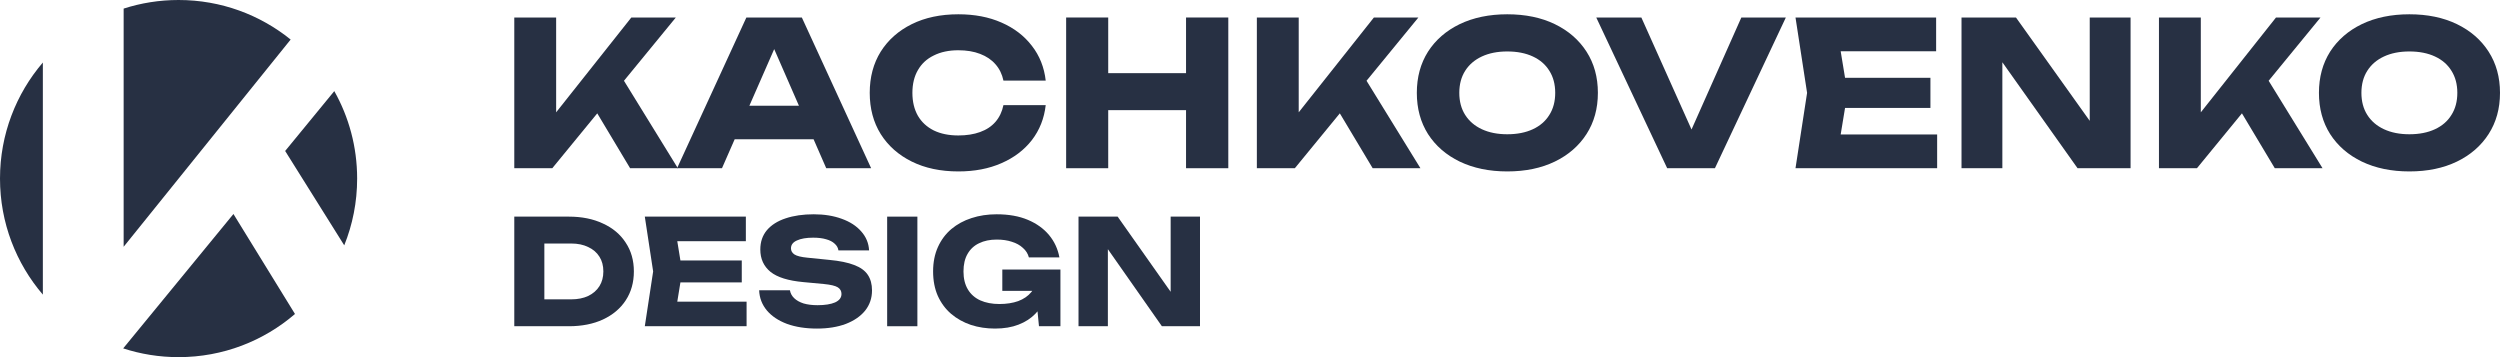
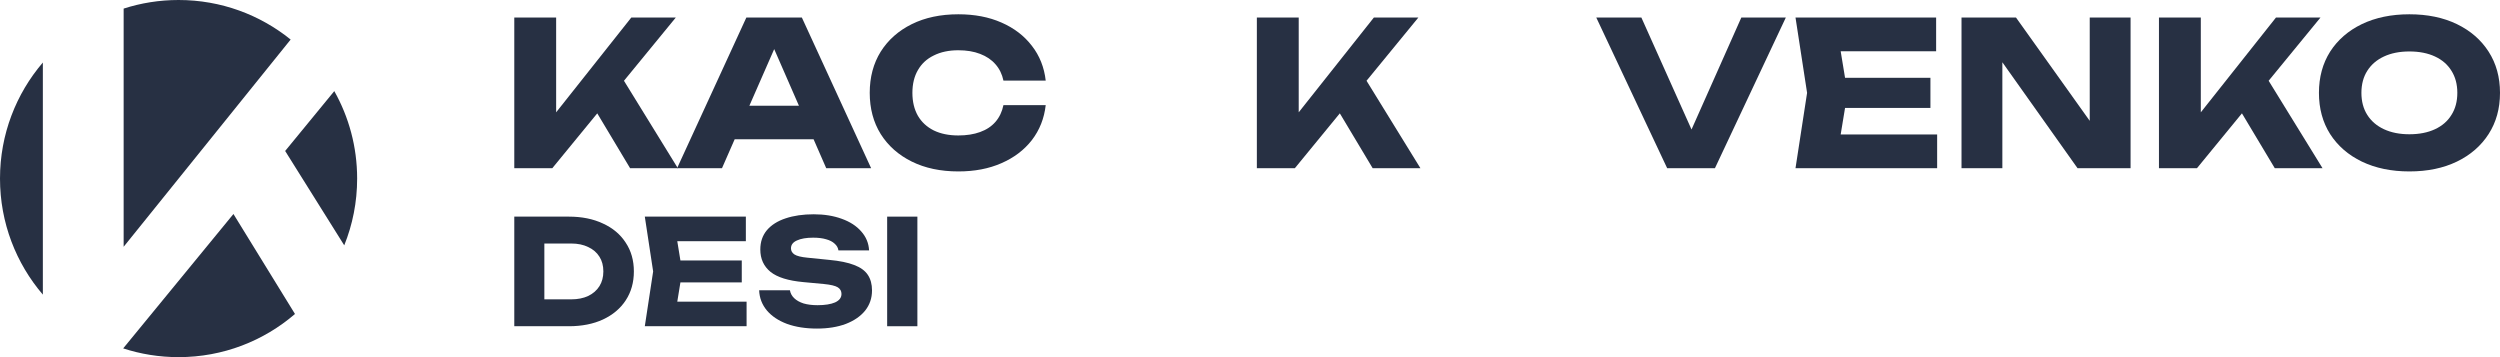
<svg xmlns="http://www.w3.org/2000/svg" width="175" height="25" viewBox="0 0 175 25" fill="none">
  <path d="M36 11.775V1.225H38.93V9.454L38.148 8.849L44.193 1.225H47.308L38.66 11.775H36ZM41.092 6.739L43.254 4.967L47.45 11.775H44.108L41.092 6.739Z" fill="#273043" />
  <path d="M50.453 9.749V7.4H57.807V9.749H50.453ZM56.129 1.225L60.979 11.775H57.836L53.768 2.463H54.621L50.539 11.775H47.395L52.246 1.225H56.129Z" fill="#273043" />
  <path d="M73.2 7.358C73.095 8.286 72.773 9.102 72.232 9.806C71.692 10.5 70.981 11.039 70.099 11.423C69.226 11.808 68.221 12 67.083 12C65.841 12 64.755 11.77 63.826 11.311C62.897 10.851 62.171 10.209 61.65 9.384C61.137 8.558 60.881 7.597 60.881 6.5C60.881 5.403 61.137 4.442 61.65 3.616C62.171 2.791 62.897 2.149 63.826 1.689C64.755 1.23 65.841 1 67.083 1C68.221 1 69.226 1.192 70.099 1.577C70.981 1.961 71.692 2.505 72.232 3.208C72.773 3.902 73.095 4.714 73.2 5.642H70.241C70.146 5.192 69.961 4.812 69.686 4.503C69.411 4.184 69.051 3.94 68.605 3.771C68.169 3.602 67.662 3.518 67.083 3.518C66.419 3.518 65.846 3.64 65.362 3.884C64.878 4.118 64.509 4.46 64.252 4.91C63.996 5.351 63.868 5.881 63.868 6.5C63.868 7.119 63.996 7.653 64.252 8.104C64.509 8.544 64.878 8.887 65.362 9.13C65.846 9.365 66.419 9.482 67.083 9.482C67.662 9.482 68.169 9.402 68.605 9.243C69.051 9.084 69.411 8.844 69.686 8.526C69.961 8.207 70.146 7.818 70.241 7.358H73.2Z" fill="#273043" />
-   <path d="M74.63 1.225H77.575V11.775H74.63V1.225ZM83.023 1.225H85.981V11.775H83.023V1.225ZM76.28 5.121H84.246V7.71H76.28V5.121Z" fill="#273043" />
  <path d="M87.98 11.775V1.225H90.91V9.454L90.127 8.849L96.173 1.225H99.288L90.639 11.775H87.98ZM93.072 6.739L95.234 4.967L99.43 11.775H96.087L93.072 6.739Z" fill="#273043" />
-   <path d="M105.508 12C104.247 12 103.138 11.77 102.18 11.311C101.231 10.851 100.492 10.209 99.961 9.384C99.439 8.558 99.178 7.597 99.178 6.5C99.178 5.403 99.439 4.442 99.961 3.616C100.492 2.791 101.231 2.149 102.18 1.689C103.138 1.23 104.247 1 105.508 1C106.779 1 107.888 1.23 108.837 1.689C109.785 2.149 110.525 2.791 111.056 3.616C111.587 4.442 111.852 5.403 111.852 6.5C111.852 7.597 111.587 8.558 111.056 9.384C110.525 10.209 109.785 10.851 108.837 11.311C107.888 11.77 106.779 12 105.508 12ZM105.508 9.398C106.2 9.398 106.798 9.28 107.3 9.046C107.803 8.812 108.187 8.479 108.453 8.047C108.728 7.616 108.865 7.1 108.865 6.5C108.865 5.9 108.728 5.384 108.453 4.953C108.187 4.521 107.803 4.188 107.3 3.954C106.798 3.72 106.2 3.602 105.508 3.602C104.825 3.602 104.233 3.72 103.73 3.954C103.228 4.188 102.839 4.521 102.564 4.953C102.289 5.384 102.151 5.9 102.151 6.5C102.151 7.1 102.289 7.616 102.564 8.047C102.839 8.479 103.228 8.812 103.73 9.046C104.233 9.28 104.825 9.398 105.508 9.398Z" fill="#273043" />
  <path d="M119.035 10.467H117.783L121.894 1.225H125.009L120.045 11.775H116.702L111.738 1.225H114.895L119.035 10.467Z" fill="#273043" />
  <path d="M135.13 5.445V7.555H127.321V5.445H135.13ZM129.327 6.5L128.63 10.734L127.435 9.412H135.6V11.775H125.685L126.496 6.5L125.685 1.225H135.529V3.588H127.435L128.63 2.266L129.327 6.5Z" fill="#273043" />
  <path d="M147.192 9.735L146.281 9.918V1.225H149.14V11.775H145.428L139.269 3.096L140.165 2.913V11.775H137.306V1.225H141.118L147.192 9.735Z" fill="#273043" />
  <path d="M151.127 11.775V1.225H154.057V9.454L153.275 8.849L159.32 1.225H162.436L153.787 11.775H151.127ZM156.22 6.739L158.382 4.967L162.578 11.775H159.235L156.22 6.739Z" fill="#273043" />
  <path d="M168.656 12C167.395 12 166.285 11.77 165.328 11.311C164.379 10.851 163.64 10.209 163.109 9.384C162.587 8.558 162.326 7.597 162.326 6.5C162.326 5.403 162.587 4.442 163.109 3.616C163.64 2.791 164.379 2.149 165.328 1.689C166.285 1.23 167.395 1 168.656 1C169.927 1 171.036 1.23 171.984 1.689C172.933 2.149 173.672 2.791 174.203 3.616C174.734 4.442 175 5.403 175 6.5C175 7.597 174.734 8.558 174.203 9.384C173.672 10.209 172.933 10.851 171.984 11.311C171.036 11.77 169.927 12 168.656 12ZM168.656 9.398C169.348 9.398 169.946 9.28 170.448 9.046C170.951 8.812 171.335 8.479 171.6 8.047C171.875 7.616 172.013 7.1 172.013 6.5C172.013 5.9 171.875 5.384 171.6 4.953C171.335 4.521 170.951 4.188 170.448 3.954C169.946 3.72 169.348 3.602 168.656 3.602C167.973 3.602 167.381 3.72 166.878 3.954C166.375 4.188 165.987 4.521 165.712 4.953C165.437 5.384 165.299 5.9 165.299 6.5C165.299 7.1 165.437 7.616 165.712 8.047C165.987 8.479 166.375 8.812 166.878 9.046C167.381 9.28 167.973 9.398 168.656 9.398Z" fill="#273043" />
  <path d="M39.823 15.164C40.729 15.164 41.523 15.324 42.204 15.645C42.892 15.958 43.424 16.405 43.799 16.985C44.18 17.558 44.371 18.229 44.371 19C44.371 19.771 44.18 20.446 43.799 21.026C43.424 21.599 42.892 22.045 42.204 22.366C41.523 22.68 40.729 22.836 39.823 22.836H36V15.164H39.823ZM38.105 21.946L37.094 20.954H39.986C40.443 20.954 40.838 20.875 41.172 20.719C41.513 20.555 41.775 20.326 41.959 20.033C42.143 19.74 42.235 19.396 42.235 19C42.235 18.598 42.143 18.253 41.959 17.967C41.775 17.674 41.513 17.448 41.172 17.292C40.838 17.128 40.443 17.046 39.986 17.046H37.094L38.105 16.054V21.946Z" fill="#273043" />
  <path d="M51.924 18.233V19.767H46.313V18.233H51.924ZM47.754 19L47.253 22.079L46.395 21.118H52.261V22.836H45.137L45.72 19L45.137 15.164H52.21V16.882H46.395L47.253 15.921L47.754 19Z" fill="#273043" />
  <path d="M53.14 20.32H55.296C55.331 20.531 55.429 20.715 55.593 20.872C55.756 21.029 55.974 21.152 56.247 21.24C56.526 21.322 56.853 21.363 57.228 21.363C57.746 21.363 58.155 21.298 58.455 21.169C58.755 21.032 58.904 20.835 58.904 20.575C58.904 20.378 58.819 20.224 58.649 20.115C58.478 20.006 58.151 19.927 57.668 19.88L56.237 19.747C55.181 19.651 54.414 19.413 53.937 19.031C53.46 18.642 53.222 18.12 53.222 17.465C53.222 16.933 53.375 16.483 53.681 16.115C53.995 15.747 54.431 15.471 54.99 15.286C55.555 15.095 56.213 15 56.962 15C57.698 15 58.352 15.106 58.925 15.317C59.497 15.522 59.95 15.815 60.284 16.197C60.625 16.579 60.809 17.022 60.836 17.527H58.69C58.663 17.343 58.574 17.186 58.424 17.056C58.281 16.92 58.083 16.818 57.831 16.749C57.579 16.674 57.276 16.637 56.922 16.637C56.445 16.637 56.066 16.702 55.787 16.831C55.508 16.954 55.368 17.138 55.368 17.384C55.368 17.561 55.45 17.704 55.613 17.813C55.784 17.922 56.087 17.997 56.523 18.038L58.046 18.192C58.775 18.26 59.358 18.379 59.794 18.55C60.23 18.714 60.547 18.942 60.744 19.235C60.942 19.529 61.041 19.893 61.041 20.33C61.041 20.869 60.88 21.339 60.56 21.742C60.24 22.137 59.79 22.448 59.211 22.673C58.632 22.891 57.957 23 57.187 23C56.397 23 55.699 22.891 55.092 22.673C54.492 22.448 54.022 22.134 53.681 21.732C53.341 21.322 53.16 20.852 53.14 20.32Z" fill="#273043" />
  <path d="M62.101 15.164H64.217V22.836H62.101V15.164Z" fill="#273043" />
-   <path d="M73.494 19.512C73.474 19.975 73.378 20.419 73.208 20.841C73.044 21.258 72.803 21.629 72.482 21.956C72.169 22.284 71.774 22.54 71.297 22.724C70.827 22.908 70.278 23 69.651 23C69.052 23 68.489 22.915 67.965 22.744C67.44 22.567 66.977 22.308 66.575 21.967C66.18 21.626 65.87 21.206 65.645 20.708C65.427 20.211 65.317 19.641 65.317 19C65.317 18.359 65.43 17.789 65.655 17.292C65.88 16.794 66.193 16.374 66.595 16.033C67.004 15.692 67.474 15.437 68.006 15.266C68.544 15.089 69.13 15 69.764 15C70.609 15 71.338 15.13 71.951 15.389C72.564 15.648 73.058 16.003 73.433 16.453C73.808 16.903 74.05 17.425 74.159 18.018H72.022C71.954 17.759 71.815 17.537 71.603 17.353C71.399 17.162 71.14 17.019 70.827 16.923C70.52 16.821 70.169 16.77 69.774 16.77C69.297 16.77 68.885 16.855 68.537 17.026C68.19 17.189 67.921 17.438 67.73 17.772C67.539 18.1 67.444 18.509 67.444 19C67.444 19.498 67.546 19.917 67.75 20.258C67.954 20.599 68.244 20.855 68.619 21.026C69.001 21.196 69.447 21.281 69.958 21.281C70.455 21.281 70.895 21.213 71.276 21.077C71.658 20.933 71.961 20.726 72.186 20.453C72.418 20.18 72.55 19.852 72.585 19.471L73.494 19.512ZM70.162 20.361V18.867H74.23V22.836H72.728L72.431 19.798L72.83 20.361H70.162Z" fill="#273043" />
-   <path d="M82.6 21.353L81.946 21.486V15.164H84V22.836H81.332L76.907 16.524L77.551 16.391V22.836H75.496V15.164H78.235L82.6 21.353Z" fill="#273043" />
  <path fill-rule="evenodd" clip-rule="evenodd" d="M24.097 17.173C24.68 15.729 25 14.152 25 12.5C25 10.275 24.419 8.186 23.4 6.377L19.961 10.568L24.097 17.173ZM20.649 21.979L16.341 14.98L8.623 24.387C9.843 24.785 11.146 25 12.5 25C15.613 25 18.461 23.862 20.649 21.979ZM3 20.624C1.13 18.439 0 15.602 0 12.5C0 9.398 1.13 6.561 3 4.376V20.624ZM8.655 0.602V17.274L20.345 2.768C18.2 1.037 15.471 0 12.5 0C11.159 0 9.866 0.211 8.655 0.602Z" fill="#273043" />
</svg>